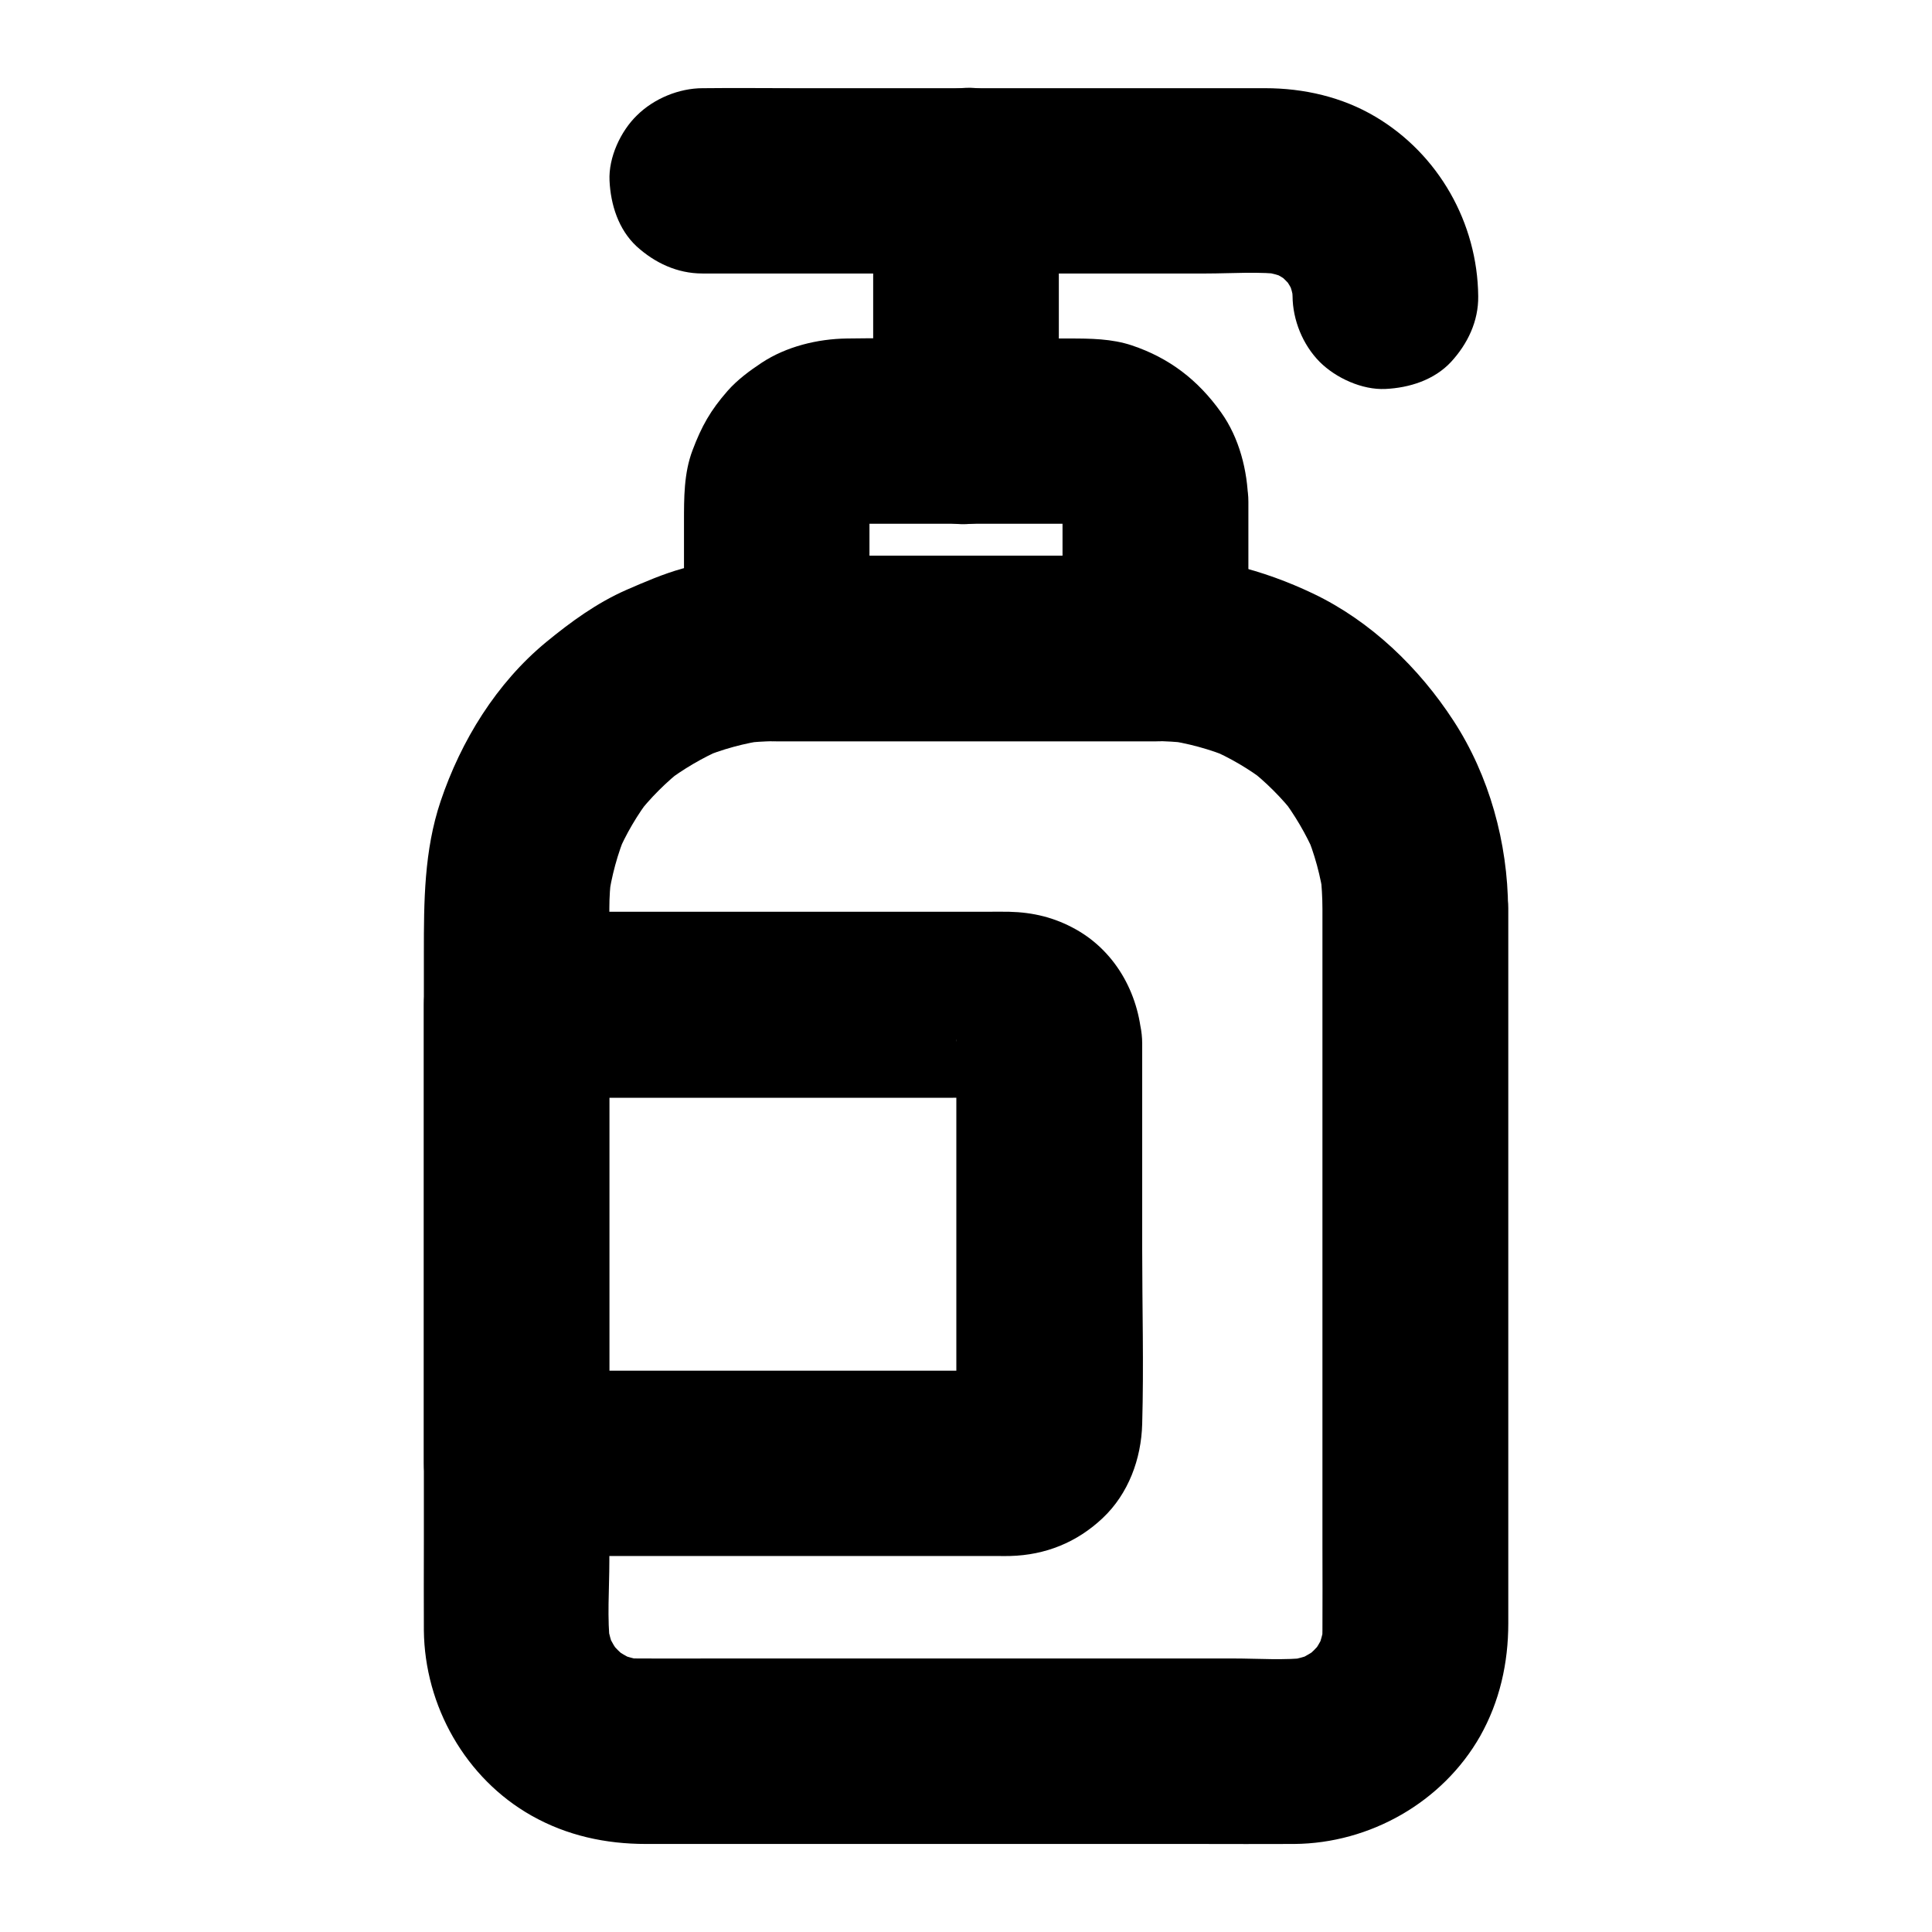
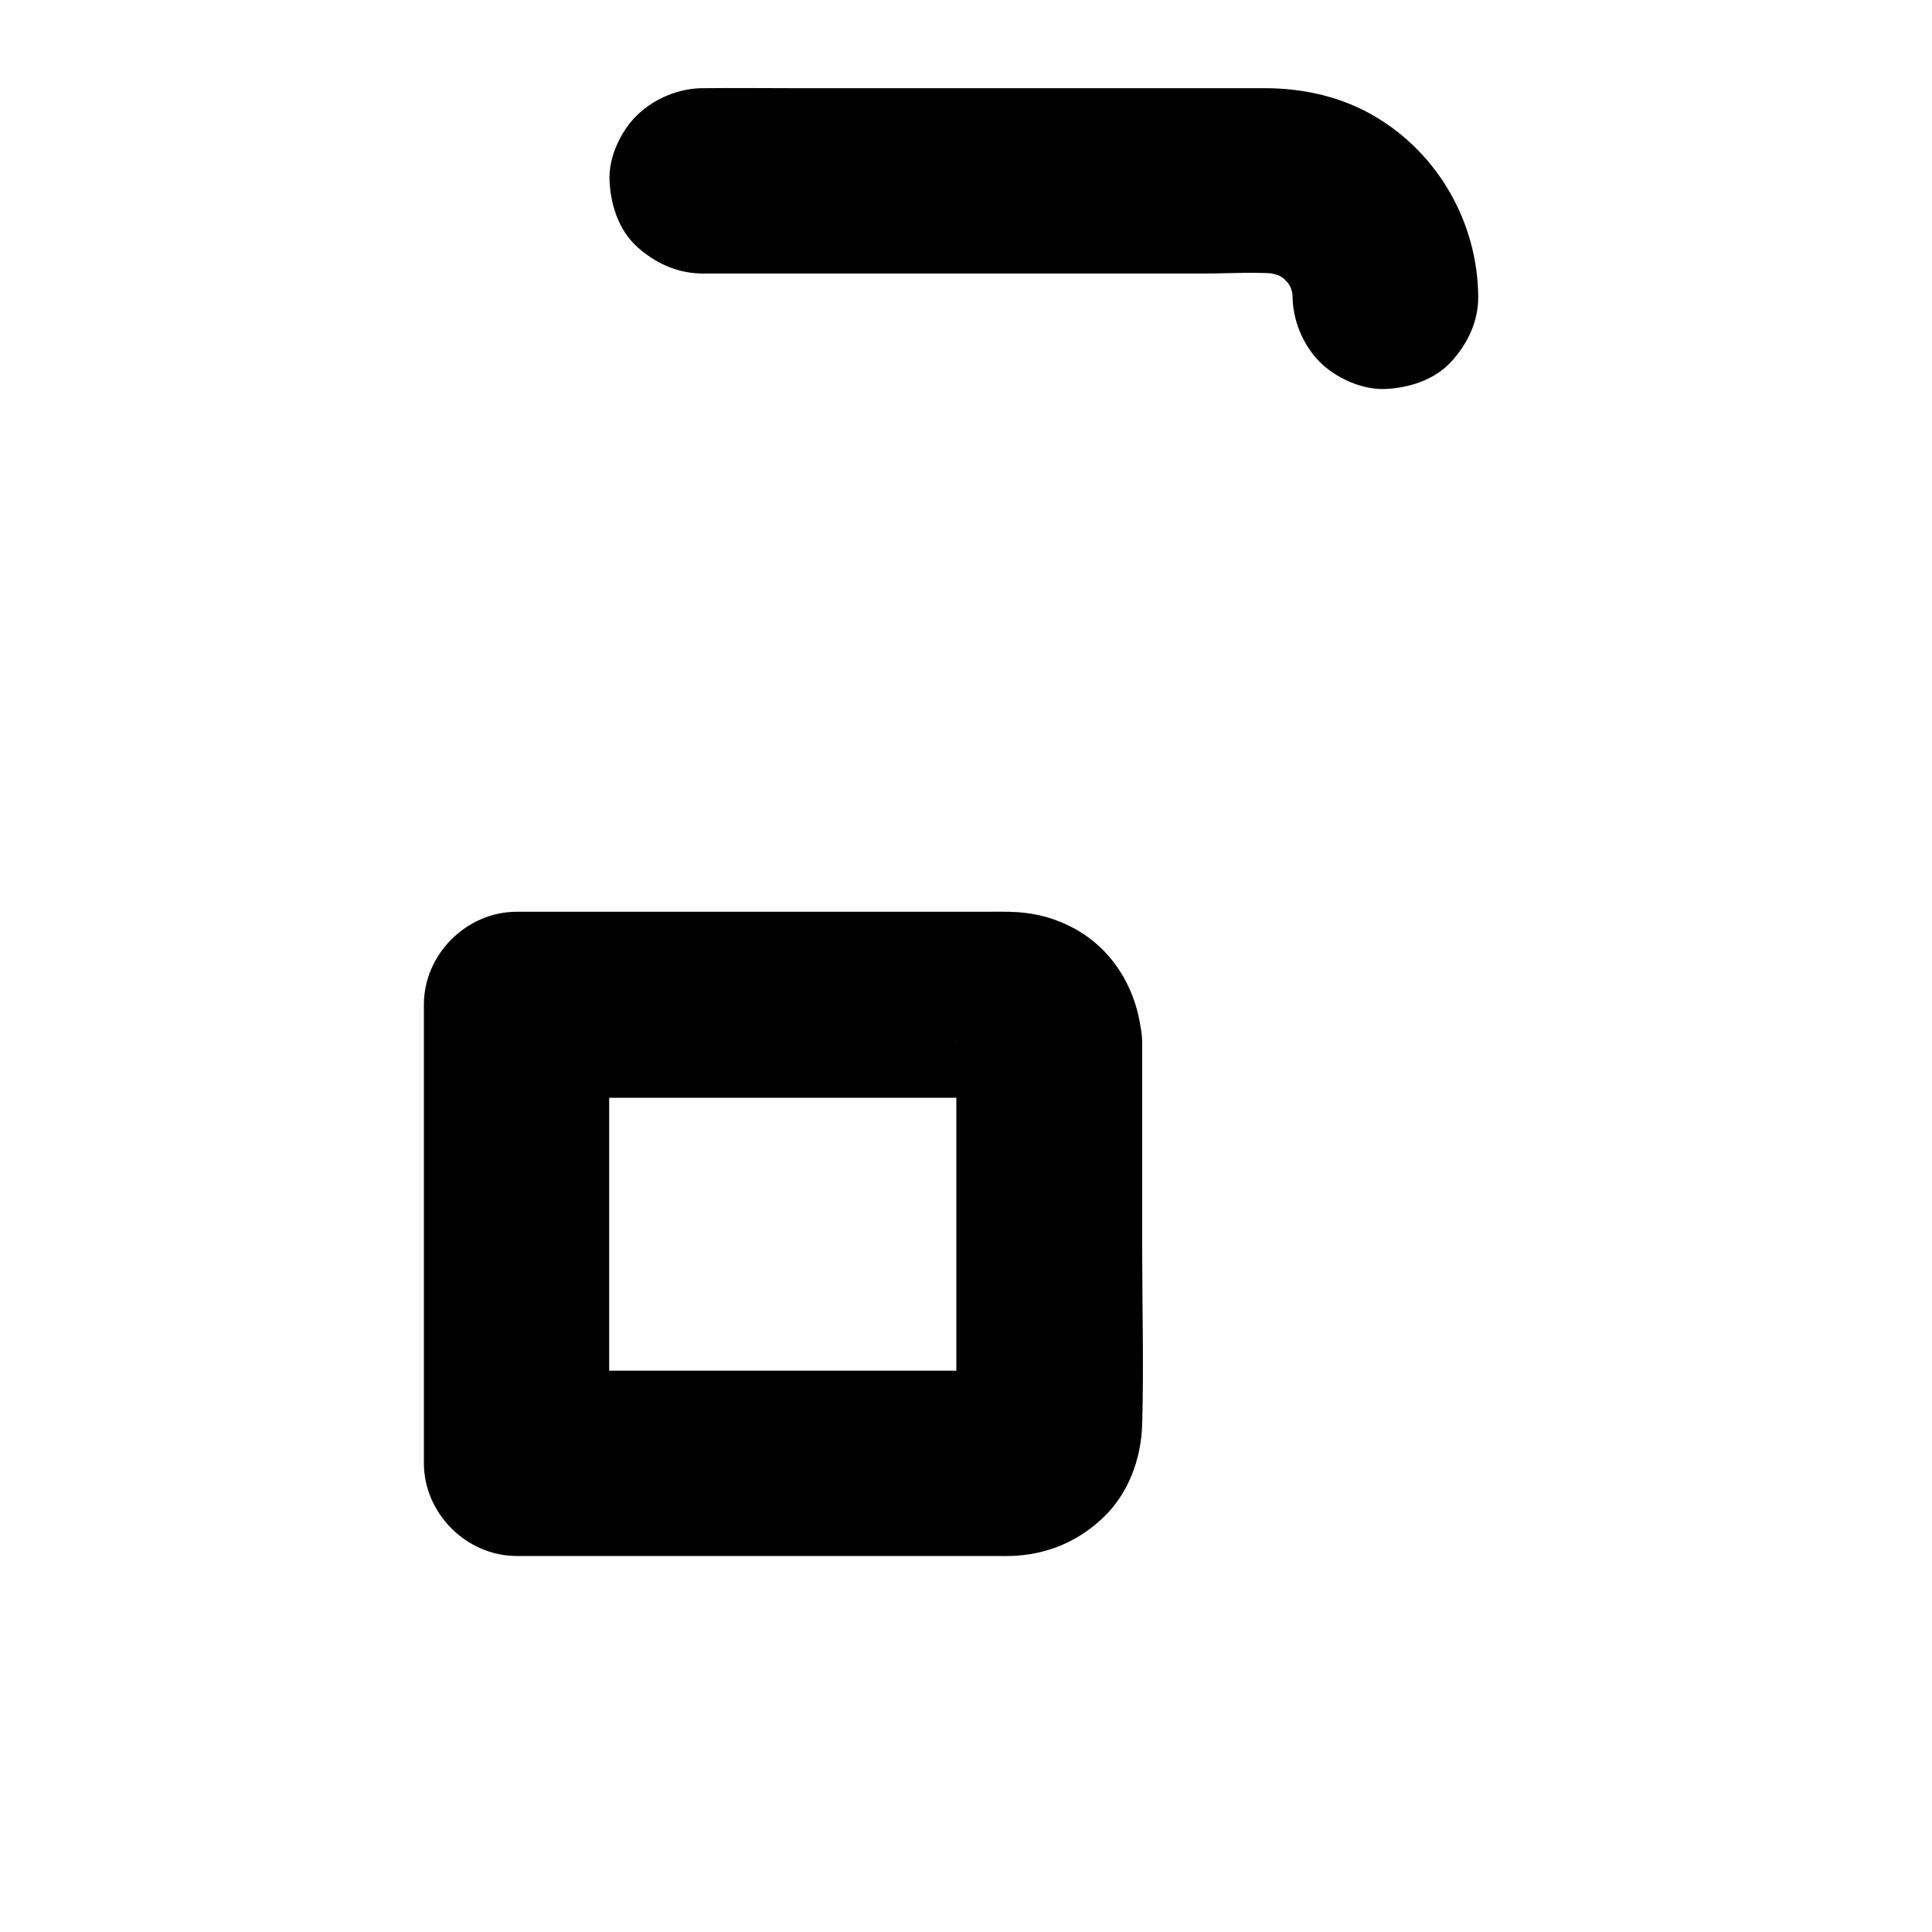
<svg xmlns="http://www.w3.org/2000/svg" fill="#000000" width="800px" height="800px" version="1.1" viewBox="144 144 512 512">
  <g>
-     <path d="m494.46 384.75v19.336 46.543 55.793 47.625c0 7.332 0.051 14.613 0 21.941 0 1.426-0.098 2.805-0.246 4.231 0.297-2.164 0.59-4.379 0.887-6.543-0.395 2.856-1.18 5.656-2.262 8.316 0.836-1.969 1.672-3.938 2.461-5.856-1.133 2.609-2.559 5.019-4.328 7.281 1.277-1.672 2.559-3.297 3.836-4.969-1.625 2.016-3.445 3.836-5.512 5.461 1.672-1.277 3.297-2.559 4.969-3.836-2.262 1.723-4.676 3.148-7.281 4.281 1.969-0.836 3.938-1.672 5.856-2.461-2.707 1.133-5.461 1.871-8.316 2.262 2.164-0.297 4.379-0.59 6.543-0.887-6.641 0.789-13.629 0.246-20.27 0.246h-42.066-51.363-44.082c-6.742 0-13.48 0.051-20.223 0-1.426 0-2.805-0.098-4.184-0.246 2.164 0.297 4.379 0.59 6.543 0.887-2.856-0.395-5.656-1.133-8.316-2.262 1.969 0.836 3.938 1.672 5.856 2.461-2.609-1.133-5.019-2.559-7.281-4.281 1.672 1.277 3.297 2.559 4.969 3.836-2.016-1.625-3.836-3.445-5.512-5.461 1.277 1.672 2.559 3.297 3.836 4.969-1.723-2.262-3.148-4.676-4.328-7.281 0.836 1.969 1.672 3.938 2.461 5.856-1.133-2.707-1.871-5.461-2.262-8.316 0.297 2.164 0.59 4.379 0.887 6.543-0.887-7.379-0.246-15.105-0.246-22.535v-47.035-56.973-48.363c0-6.887-0.051-13.727 0-20.613 0-2.953 0.195-5.902 0.59-8.855-0.297 2.164-0.59 4.379-0.887 6.543 0.836-6.148 2.461-12.152 4.871-17.859-0.836 1.969-1.672 3.938-2.461 5.856 2.312-5.41 5.266-10.43 8.855-15.105-1.277 1.672-2.559 3.297-3.836 4.969 3.691-4.773 7.969-9.055 12.742-12.742-1.672 1.277-3.297 2.559-4.969 3.836 4.676-3.543 9.691-6.496 15.105-8.855-1.969 0.836-3.938 1.672-5.856 2.461 5.707-2.41 11.711-4.035 17.859-4.871-2.164 0.297-4.379 0.59-6.543 0.887 5.512-0.688 11.02-0.59 16.531-0.59h24.992 57.762c6.297 0 12.594-0.195 18.844 0.59-2.164-0.297-4.379-0.59-6.543-0.887 6.148 0.836 12.152 2.461 17.859 4.871-1.969-0.836-3.938-1.672-5.856-2.461 5.41 2.312 10.43 5.266 15.105 8.855-1.672-1.277-3.297-2.559-4.969-3.836 4.773 3.691 9.055 7.969 12.742 12.742-1.277-1.672-2.559-3.297-3.836-4.969 3.543 4.676 6.496 9.691 8.855 15.105-0.836-1.969-1.672-3.938-2.461-5.856 2.41 5.707 4.035 11.711 4.871 17.859-0.297-2.164-0.59-4.379-0.887-6.543 0.297 3.004 0.492 5.953 0.492 8.906 0.051 6.348 2.707 12.891 7.184 17.418 4.281 4.281 11.266 7.477 17.418 7.184 6.348-0.297 12.941-2.363 17.418-7.184 4.43-4.82 7.231-10.727 7.184-17.418-0.098-17.367-4.969-35.18-14.465-49.742-9.152-14.07-21.945-26.418-37.195-33.699-13.43-6.394-27.453-9.988-42.41-10.035h-14.465-56.383-22.387c-5.164 0-10.281-0.051-15.449 0.59-5.41 0.688-10.773 1.328-16.039 2.805-5.117 1.426-9.988 3.543-14.859 5.656-7.824 3.445-14.66 8.414-21.254 13.824-13.188 10.875-22.582 26.125-27.996 42.215-4.379 13.039-4.43 26.566-4.43 40.098v45.164 59.039 51.855c0 7.824-0.051 15.645 0 23.52 0.195 20.023 11.02 39.262 28.586 49.152 9.348 5.266 19.582 7.477 30.258 7.477h34.688 57.27 54.27c8.512 0 17.074 0.051 25.586 0 20.023-0.148 39.262-11.02 49.25-28.535 5.215-9.25 7.477-19.434 7.477-29.961v-32.129-55.496-57.664-38.621-5.559c0-6.297-2.754-12.941-7.184-17.418-4.281-4.281-11.266-7.477-17.418-7.184-6.348 0.297-12.941 2.363-17.418 7.184-4.43 4.871-7.234 10.824-7.234 17.465z" />
-     <path d="m425.58 276.95v38.918l24.602-24.602h-33.949-53.922-12.496l24.602 24.602v-20.418-13.383c0-2.609-0.148-5.215 0.195-7.773-0.297 2.164-0.59 4.379-0.887 6.543 0.246-1.523 0.641-2.953 1.23-4.43-0.836 1.969-1.672 3.938-2.461 5.856 0.688-1.574 1.523-3.051 2.609-4.43-1.277 1.672-2.559 3.297-3.836 4.969 0.934-1.18 1.969-2.215 3.148-3.148-1.672 1.277-3.297 2.559-4.969 3.836 1.379-1.031 2.805-1.918 4.43-2.609-1.969 0.836-3.938 1.672-5.856 2.461 1.426-0.59 2.902-0.984 4.43-1.23-2.164 0.297-4.379 0.59-6.543 0.887 2.707-0.344 5.461-0.195 8.168-0.195h15.449 35.078c3.199 0 6.496-0.195 9.691 0.195-2.164-0.297-4.379-0.59-6.543-0.887 1.523 0.246 2.953 0.641 4.43 1.23-1.969-0.836-3.938-1.672-5.856-2.461 1.574 0.688 3.051 1.523 4.43 2.609-1.672-1.277-3.297-2.559-4.969-3.836 1.18 0.934 2.215 1.969 3.148 3.148-1.277-1.672-2.559-3.297-3.836-4.969 1.031 1.379 1.918 2.805 2.609 4.43-0.836-1.969-1.672-3.938-2.461-5.856 0.59 1.426 0.984 2.902 1.23 4.43-0.297-2.164-0.59-4.379-0.887-6.543-0.109 0.887-0.012 1.77-0.012 2.656 0.098 6.394 2.656 12.84 7.184 17.418 4.281 4.281 11.266 7.477 17.418 7.184 6.348-0.297 12.941-2.363 17.418-7.184 4.379-4.773 7.332-10.773 7.184-17.418-0.148-8.215-2.363-16.926-7.184-23.664-6.102-8.562-13.676-14.414-23.664-17.762-5.312-1.77-10.973-1.82-16.531-1.82h-34.488c-8.168 0-16.285-0.148-24.453 0-7.773 0.098-16.09 2.117-22.633 6.445-3.199 2.117-6.445 4.527-9.004 7.43-4.527 5.164-6.887 9.348-9.297 15.742-2.312 6.102-2.262 12.645-2.262 19.09v33.457c0 13.285 11.266 24.602 24.602 24.602h33.949 53.922 12.496c13.285 0 24.602-11.266 24.602-24.602v-38.918c0-6.297-2.754-12.941-7.184-17.418-4.281-4.281-11.266-7.477-17.418-7.184-6.348 0.297-12.941 2.363-17.418 7.184-4.434 4.871-7.238 10.777-7.238 17.418z" />
    <path d="m330.13 216.48h52.203 81.23c6.938 0 14.168-0.59 21.059 0.297-2.164-0.297-4.379-0.59-6.543-0.887 2.656 0.395 5.164 1.082 7.625 2.066-1.969-0.836-3.938-1.672-5.856-2.461 2.41 1.031 4.625 2.312 6.691 3.887-1.672-1.277-3.297-2.559-4.969-3.836 2.215 1.723 4.184 3.691 5.902 5.902-1.277-1.672-2.559-3.297-3.836-4.969 1.574 2.066 2.856 4.328 3.887 6.691-0.836-1.969-1.672-3.938-2.461-5.856 0.984 2.461 1.672 4.969 2.066 7.625-0.297-2.164-0.59-4.379-0.887-6.543 0.148 1.379 0.246 2.707 0.297 4.082 0.051 6.348 2.707 12.891 7.184 17.418 4.281 4.281 11.266 7.477 17.418 7.184 6.348-0.297 12.941-2.363 17.418-7.184 4.379-4.773 7.281-10.773 7.184-17.418-0.195-19.387-10.48-37.59-27.207-47.527-8.855-5.266-19.039-7.578-29.273-7.578h-28.387-48.66-47.281c-8.117 0-16.234-0.098-24.355 0h-0.344c-6.297 0-12.941 2.754-17.418 7.184-4.336 4.188-7.582 11.172-7.285 17.324 0.297 6.348 2.363 12.941 7.184 17.418 4.82 4.375 10.773 7.18 17.414 7.18z" />
-     <path d="m375.4 191.88v58.055 8.363c0 6.297 2.754 12.941 7.184 17.418 4.281 4.281 11.266 7.477 17.418 7.184 6.348-0.297 12.941-2.363 17.418-7.184 4.43-4.82 7.184-10.727 7.184-17.418v-58.055-8.363c0-6.297-2.754-12.941-7.184-17.418-4.281-4.231-11.27-7.477-17.418-7.184-6.348 0.297-12.941 2.363-17.418 7.184-4.379 4.82-7.184 10.773-7.184 17.418z" />
    <path d="m397.44 420.56v34.488 54.516c0 4.379 0.344 8.906-0.098 13.234 0.297-2.164 0.59-4.379 0.887-6.543-0.148 0.887-0.344 1.672-0.688 2.508 0.836-1.969 1.672-3.938 2.461-5.856-0.344 0.789-0.738 1.523-1.23 2.215 1.277-1.672 2.559-3.297 3.836-4.969-0.688 0.836-1.379 1.574-2.262 2.262 1.672-1.277 3.297-2.559 4.969-3.836-0.738 0.492-1.426 0.887-2.215 1.23 1.969-0.836 3.938-1.672 5.856-2.461-0.836 0.297-1.625 0.543-2.508 0.688 2.164-0.297 4.379-0.59 6.543-0.887-4.574 0.441-9.348 0.098-13.922 0.098h-31.293-70.652-16.285l24.602 24.602v-41.18-65.336-15.008c-8.215 8.215-16.383 16.383-24.602 24.602h44.82 70.355c5.559 0 11.367-0.441 16.973 0.098-2.164-0.297-4.379-0.59-6.543-0.887 0.887 0.148 1.672 0.344 2.508 0.688-1.969-0.836-3.938-1.672-5.856-2.461 0.789 0.344 1.523 0.738 2.215 1.23-1.672-1.277-3.297-2.559-4.969-3.836 0.836 0.688 1.574 1.379 2.262 2.262-1.277-1.672-2.559-3.297-3.836-4.969 0.492 0.738 0.887 1.426 1.23 2.215-0.836-1.969-1.672-3.938-2.461-5.856 0.297 0.836 0.543 1.625 0.688 2.508-0.297-2.164-0.59-4.379-0.887-6.543 0.102 0.301 0.102 0.742 0.102 1.184 0.195 6.445 2.609 12.793 7.184 17.418 4.281 4.281 11.266 7.477 17.418 7.184 6.348-0.297 12.941-2.363 17.418-7.184 4.328-4.723 7.43-10.824 7.184-17.418-0.395-12.301-6.543-24.109-17.516-30.258-5.609-3.148-11.316-4.527-17.711-4.676-2.016-0.051-4.035 0-6.004 0h-29.371-76.754-18.352c-13.285 0-24.602 11.266-24.602 24.602v41.18 65.336 15.008c0 13.285 11.266 24.602 24.602 24.602h38.82 67.258 21.207c1.18 0 2.312 0.051 3.492 0 9.348-0.246 17.664-3.59 24.5-10.035 6.84-6.445 10.234-15.695 10.48-24.945 0.441-15.5 0-30.996 0-46.492v-53.383-0.984c0-6.297-2.754-12.941-7.184-17.418-4.281-4.281-11.266-7.477-17.418-7.184-6.348 0.297-12.941 2.363-17.418 7.184-4.43 4.871-7.234 10.824-7.234 17.465z" />
  </g>
</svg>